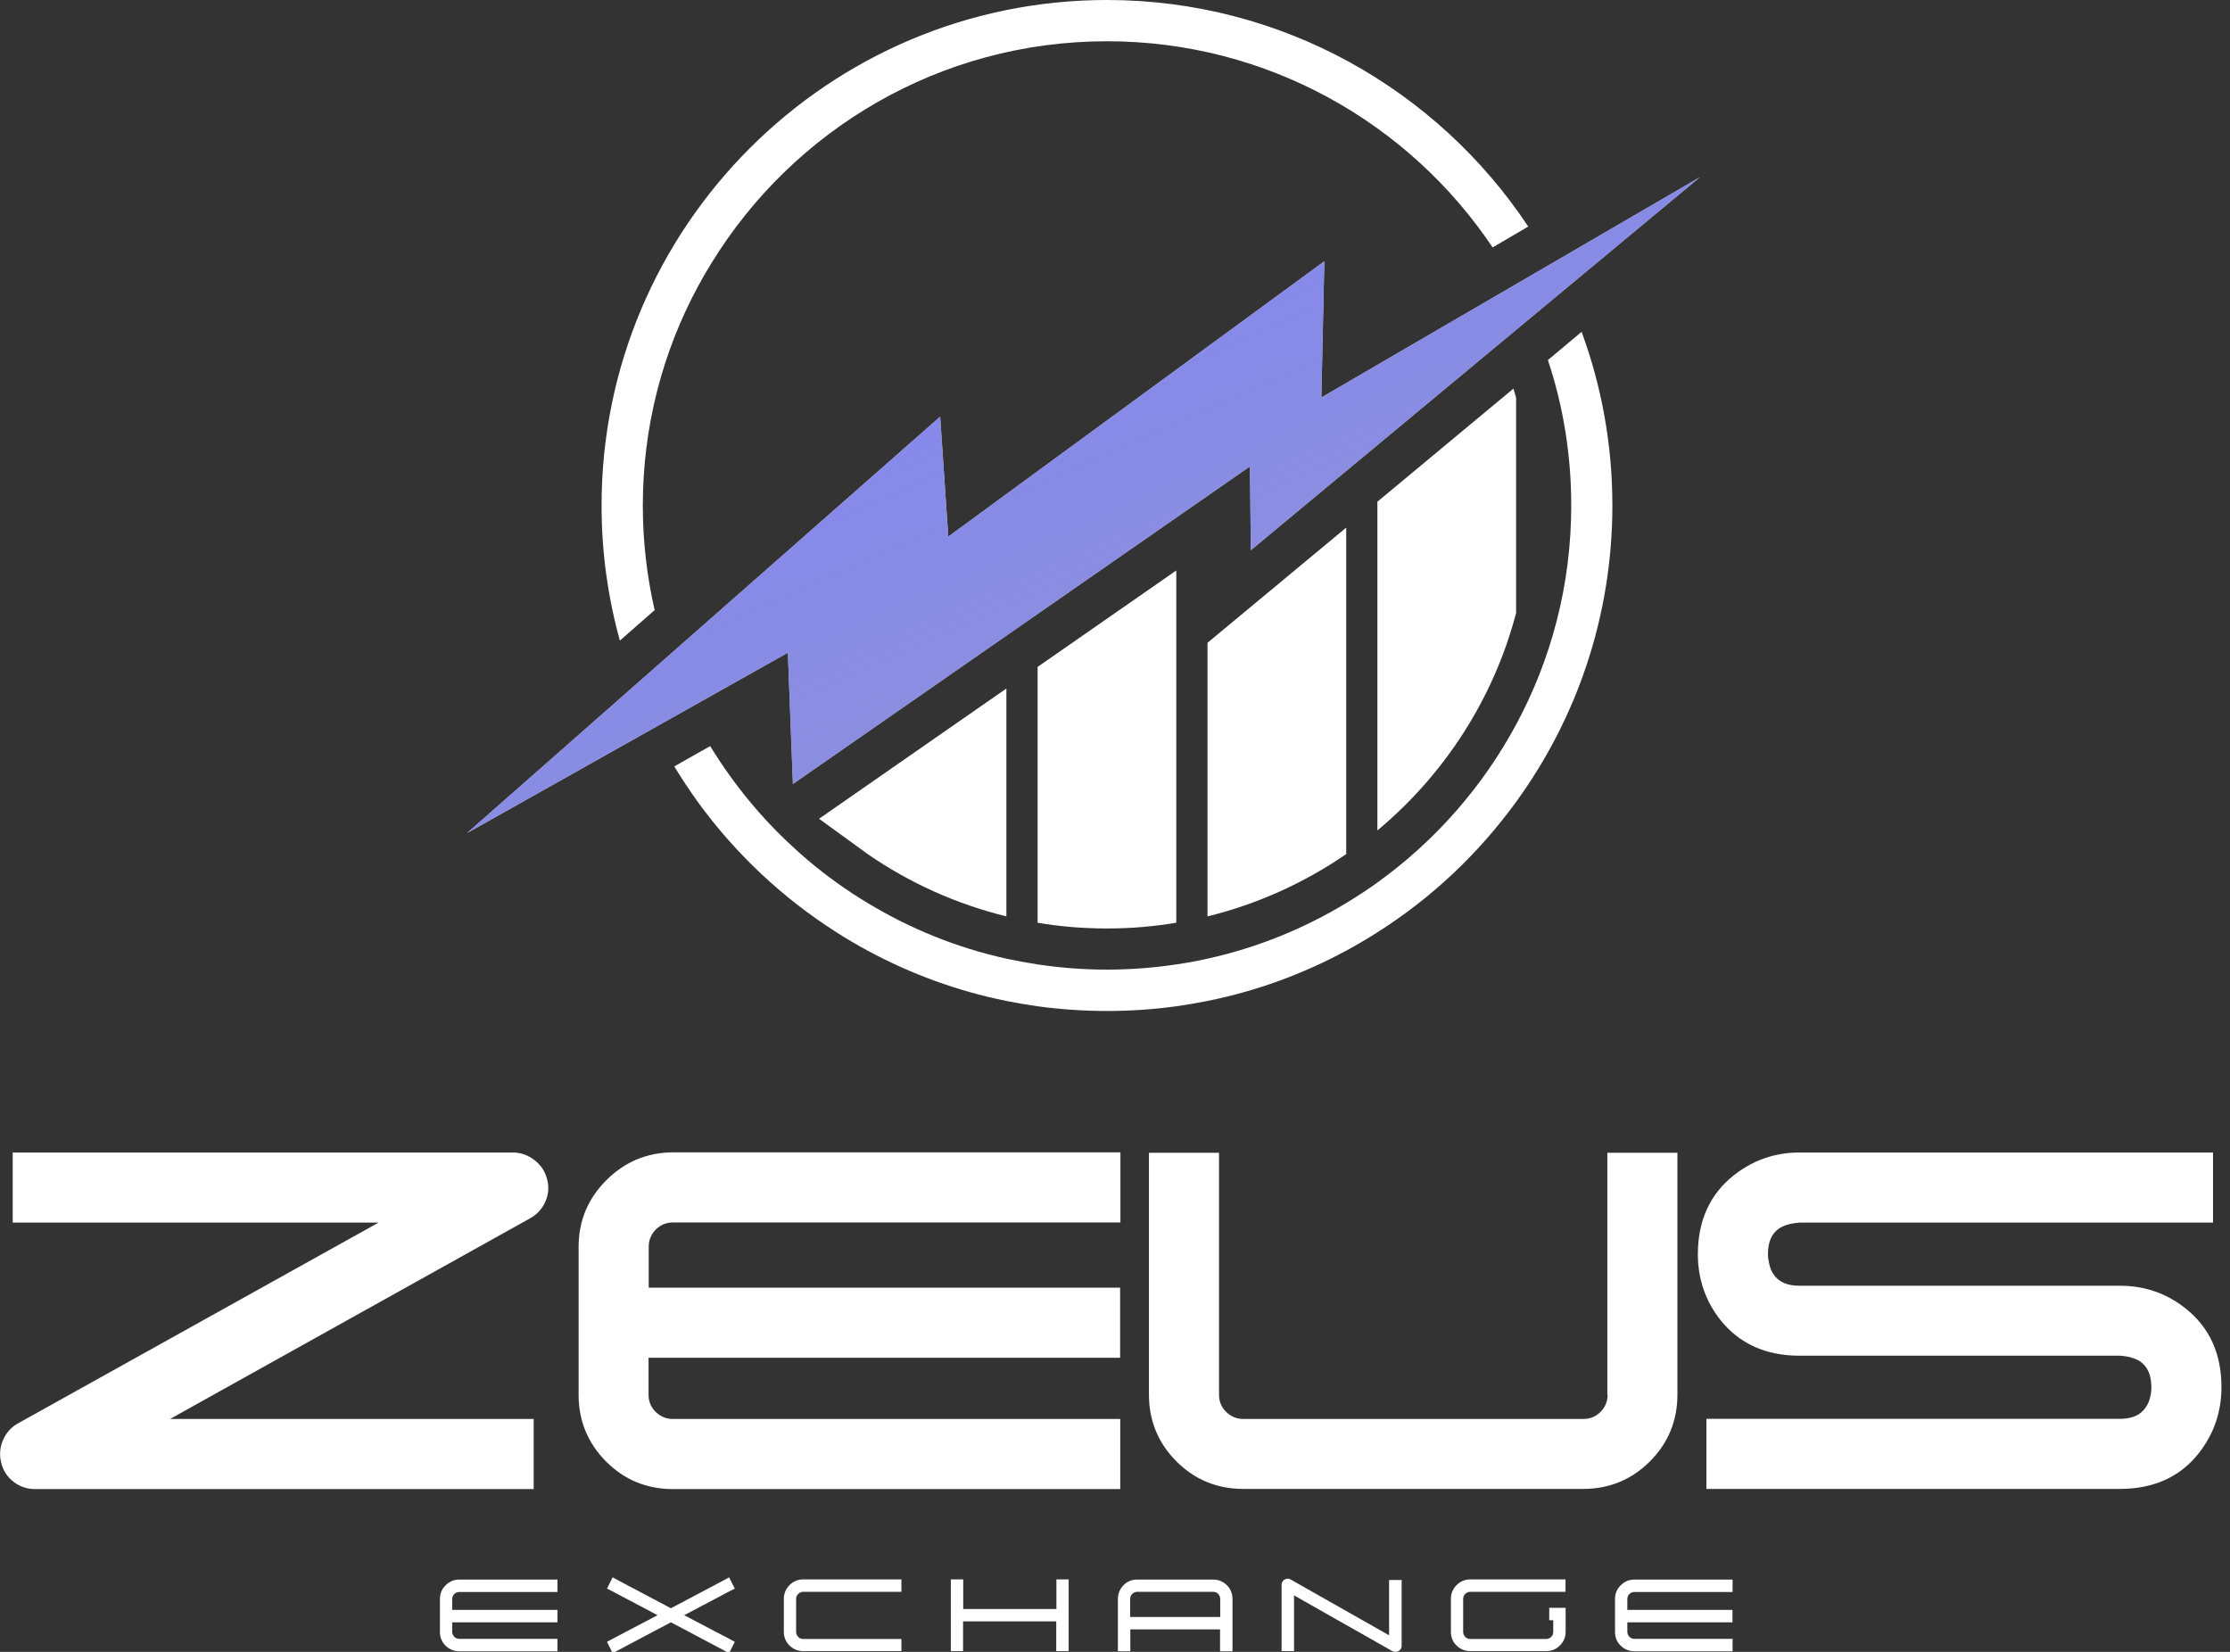
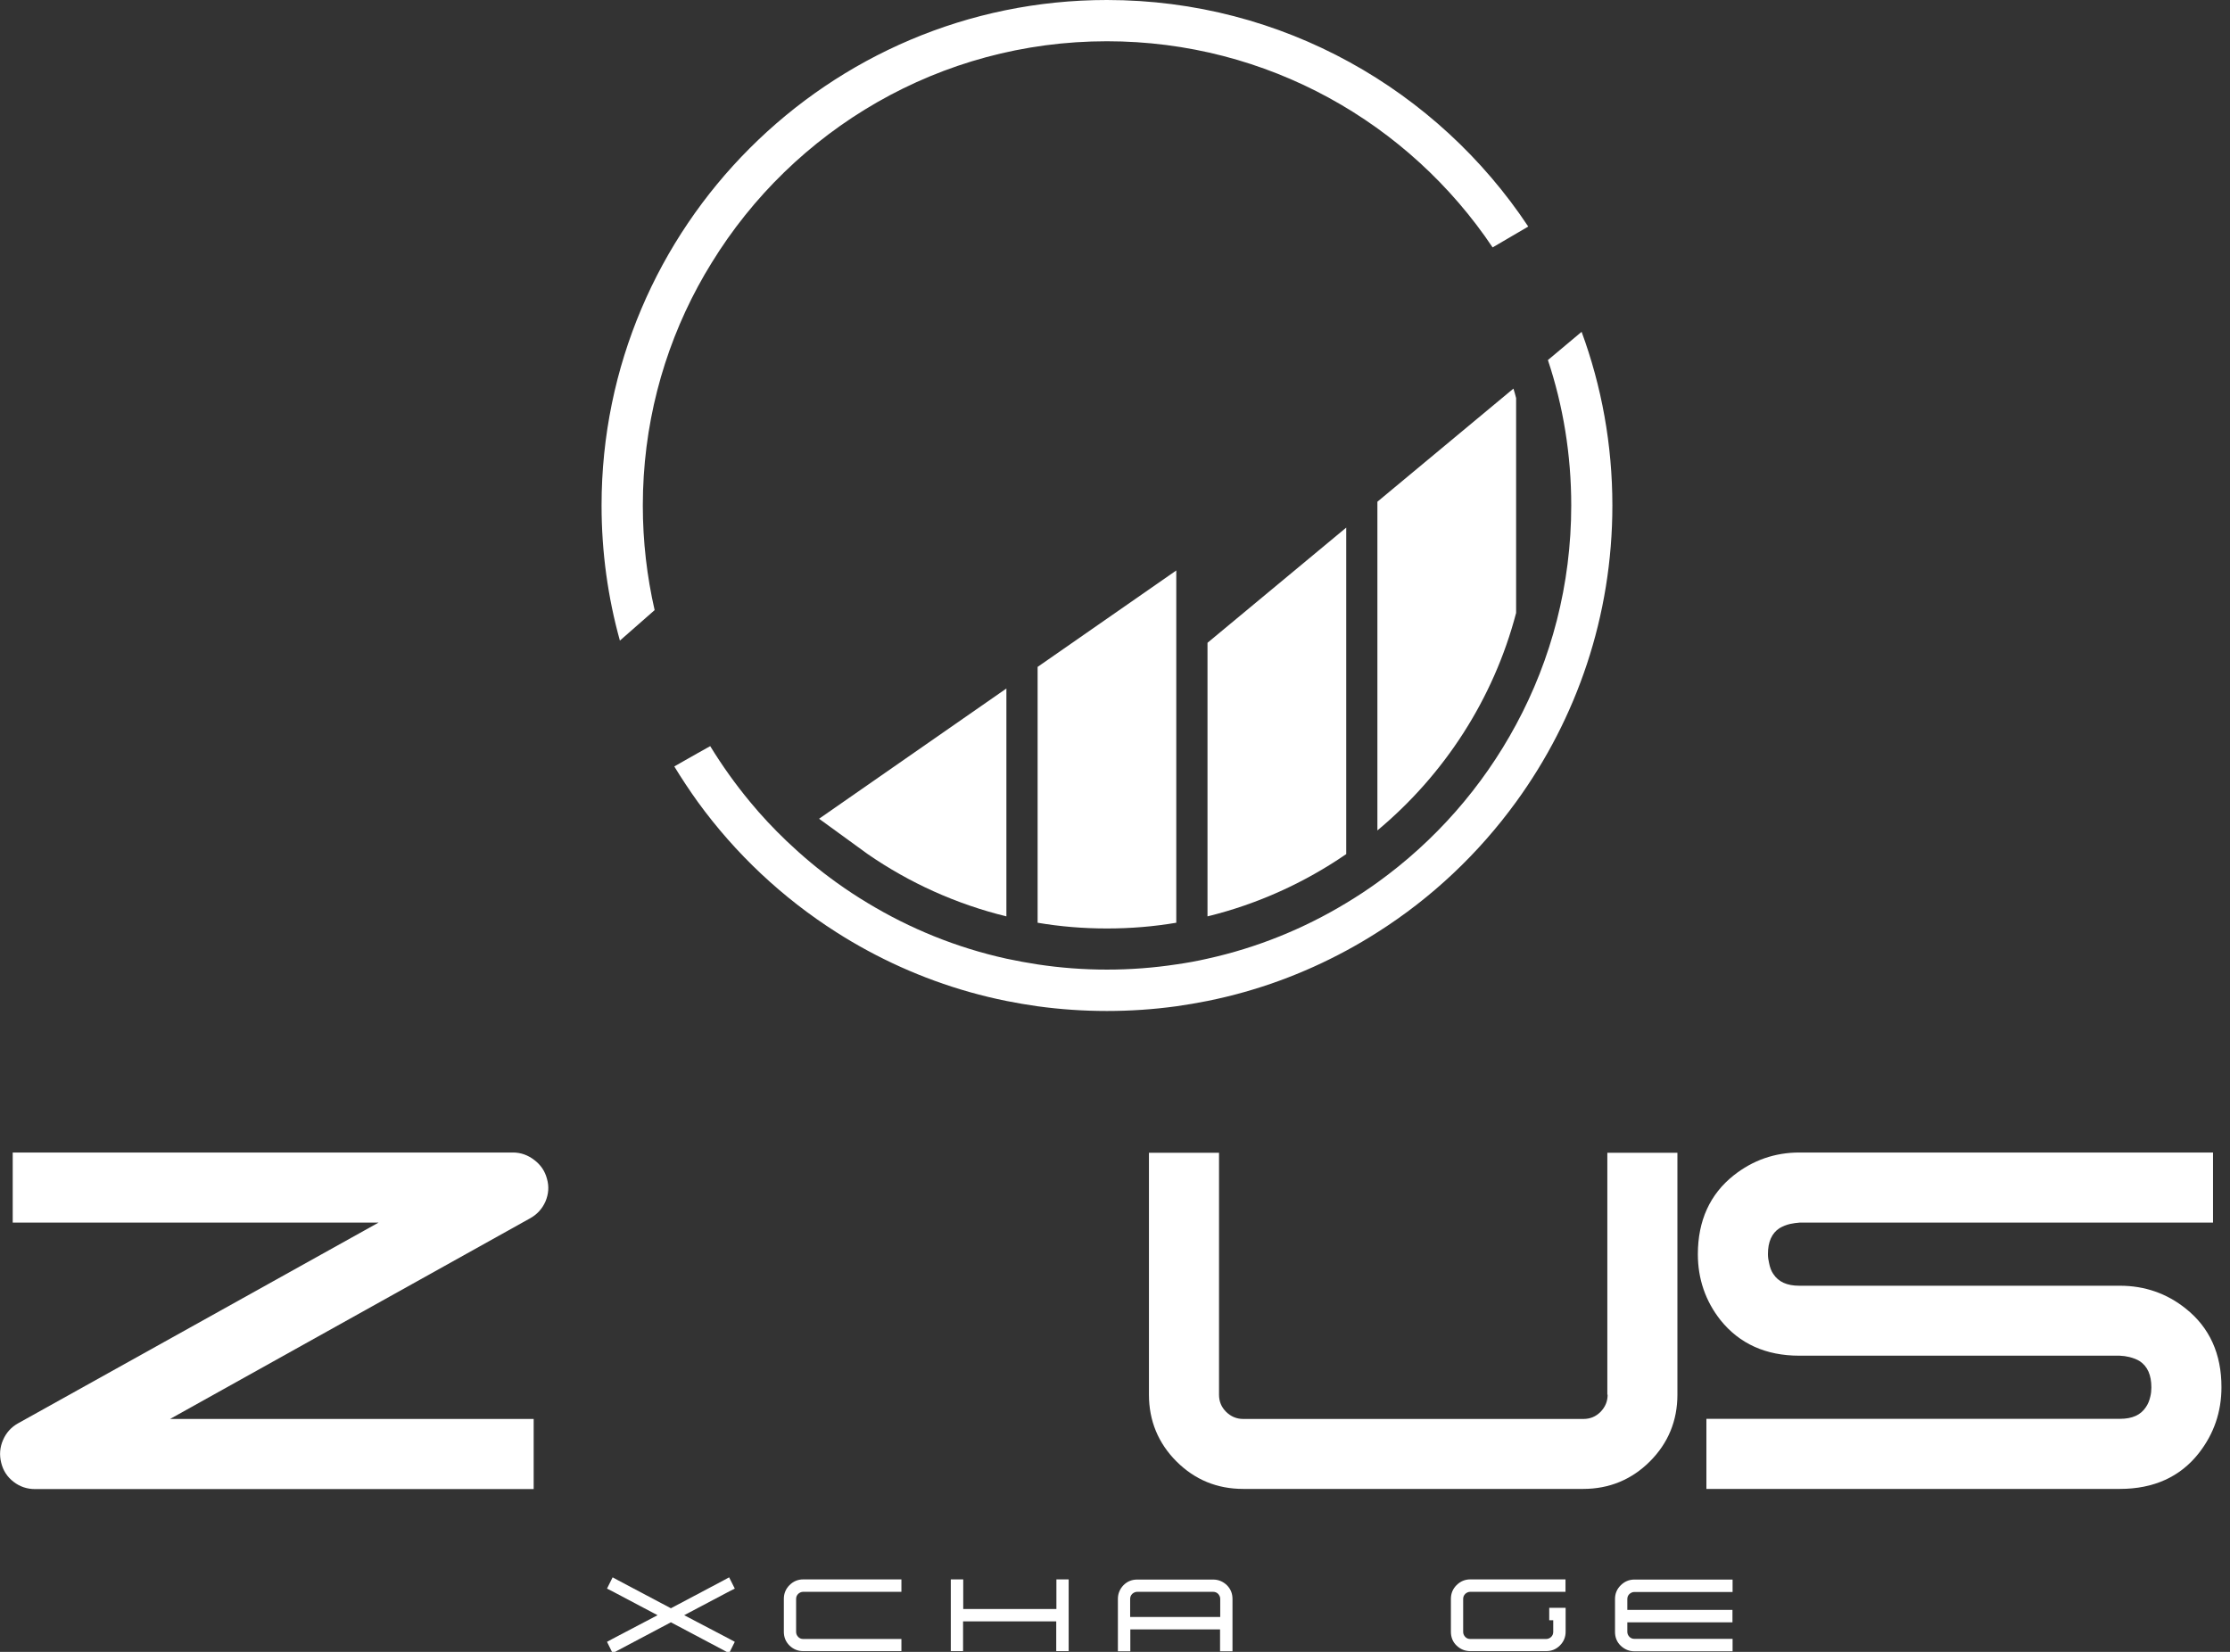
<svg xmlns="http://www.w3.org/2000/svg" width="54" height="40" viewBox="0 0 54 40" fill="none">
  <rect x="0" y="0" width="54" height="40" fill="#333333" stroke="none" />
  <g clip-path="url(#clip0_753_2334)">
    <path d="M12.944 28.094C12.79 27.973 12.615 27.908 12.421 27.908H0.308V29.605H9.167L0.433 34.468C0.269 34.561 0.147 34.697 0.072 34.873C-0.004 35.048 -0.018 35.234 0.029 35.42C0.075 35.61 0.175 35.764 0.329 35.882C0.48 36 0.655 36.058 0.849 36.058H12.923V34.36H4.118L12.837 29.501C13.005 29.408 13.13 29.272 13.209 29.093C13.284 28.914 13.299 28.732 13.245 28.545C13.198 28.363 13.098 28.212 12.944 28.094Z" fill="white" />
-     <path d="M14.677 28.585C14.233 29.029 14.011 29.569 14.011 30.192V33.777C14.011 34.407 14.237 34.948 14.677 35.392C15.121 35.836 15.662 36.058 16.292 36.058H27.127V34.36H16.292C16.131 34.36 15.995 34.303 15.877 34.188C15.762 34.074 15.705 33.938 15.705 33.773V32.878H27.124V31.181H15.709V30.189C15.709 30.028 15.766 29.892 15.88 29.773C15.995 29.659 16.131 29.602 16.296 29.602H27.131V27.904H16.292C15.662 27.908 15.121 28.137 14.677 28.585Z" fill="white" />
    <path d="M38.929 33.773C38.929 33.934 38.872 34.07 38.758 34.188C38.643 34.303 38.507 34.36 38.342 34.36H30.107C29.945 34.36 29.809 34.303 29.691 34.188C29.577 34.074 29.519 33.938 29.519 33.773V27.915H27.822V33.773C27.822 34.403 28.048 34.948 28.488 35.388C28.932 35.832 29.473 36.054 30.103 36.054H38.339C38.969 36.054 39.513 35.828 39.953 35.388C40.397 34.944 40.619 34.4 40.619 33.773V27.915H38.922V33.773H38.929Z" fill="white" />
    <path d="M52.93 31.689C52.471 31.32 51.934 31.134 51.336 31.134H43.57C43.273 31.134 43.065 31.041 42.94 30.848C42.893 30.78 42.861 30.697 42.839 30.586C42.822 30.518 42.811 30.443 42.811 30.368C42.811 30.071 42.904 29.863 43.09 29.741C43.169 29.695 43.255 29.659 43.352 29.637C43.427 29.62 43.505 29.612 43.581 29.605H53.589V27.908H43.574C42.979 27.908 42.446 28.094 41.98 28.463C41.407 28.918 41.114 29.559 41.114 30.372C41.114 30.97 41.3 31.507 41.661 31.965C42.12 32.538 42.761 32.828 43.57 32.828H51.329C51.408 32.831 51.49 32.842 51.562 32.86C51.659 32.885 51.745 32.917 51.813 32.96C52.002 33.086 52.096 33.293 52.096 33.598C52.096 33.673 52.088 33.748 52.071 33.816C52.049 33.916 52.013 34.002 51.963 34.074C51.838 34.264 51.634 34.357 51.333 34.357H41.321V36.054H51.336C52.149 36.054 52.794 35.764 53.245 35.188C53.61 34.722 53.793 34.189 53.793 33.594C53.796 32.785 53.503 32.144 52.93 31.689Z" fill="white" />
-     <path d="M10.95 39.273V39.513C10.95 39.56 10.968 39.599 11 39.635C11.032 39.667 11.072 39.685 11.122 39.685H13.499V39.986H11.122C10.993 39.986 10.882 39.939 10.789 39.85C10.696 39.757 10.653 39.645 10.653 39.517V38.718C10.653 38.589 10.699 38.478 10.789 38.389C10.882 38.296 10.993 38.249 11.122 38.249H13.499V38.55H11.122C11.075 38.55 11.036 38.568 11 38.6C10.968 38.632 10.95 38.672 10.95 38.722V38.983H13.499V39.284H10.95V39.273Z" fill="white" />
    <path d="M16.568 39.112L17.66 39.685L17.793 39.757L17.656 40.032L17.524 39.961L16.246 39.284L14.967 39.961L14.835 40.032L14.699 39.757L14.831 39.685L15.923 39.112L14.831 38.535L14.699 38.468L14.835 38.195L14.967 38.267L16.246 38.944L17.524 38.267L17.656 38.195L17.793 38.468L17.66 38.535L16.568 39.112Z" fill="white" />
    <path d="M21.828 39.982H19.45C19.321 39.982 19.21 39.936 19.117 39.846C19.024 39.753 18.981 39.642 18.981 39.513V38.715C18.981 38.586 19.028 38.475 19.117 38.385C19.21 38.292 19.321 38.245 19.45 38.245H21.828V38.546H19.45C19.404 38.546 19.364 38.564 19.328 38.596C19.296 38.629 19.278 38.668 19.278 38.718V39.517C19.278 39.563 19.296 39.603 19.328 39.638C19.361 39.671 19.4 39.688 19.45 39.688H21.828V39.982Z" fill="white" />
    <path d="M25.577 38.245H25.878V39.982H25.577V39.262H23.321V39.982H23.024V38.245H23.325V38.962H25.581V38.245H25.577Z" fill="white" />
    <path d="M27.371 39.456V39.986H27.07V38.718C27.07 38.589 27.117 38.478 27.206 38.385C27.299 38.292 27.41 38.249 27.539 38.249H29.376C29.505 38.249 29.616 38.296 29.709 38.385C29.802 38.478 29.845 38.589 29.845 38.718V39.986H29.544V39.456H27.371ZM29.548 39.155V38.718C29.548 38.672 29.53 38.632 29.498 38.596C29.466 38.564 29.426 38.546 29.376 38.546H27.539C27.493 38.546 27.453 38.564 27.417 38.596C27.385 38.629 27.367 38.668 27.367 38.718V39.155H29.548Z" fill="white" />
-     <path d="M33.941 38.256V39.85V39.846C33.941 39.86 33.941 39.875 33.938 39.885C33.931 39.918 33.913 39.946 33.884 39.968C33.855 39.989 33.827 40 33.791 40C33.762 40 33.737 39.993 33.712 39.978L33.716 39.982L31.335 38.632V39.982H31.034V38.378C31.034 38.321 31.059 38.278 31.105 38.249C31.156 38.22 31.206 38.22 31.256 38.249L33.637 39.599V38.26H33.941V38.256Z" fill="white" />
    <path d="M37.912 38.929V39.513C37.912 39.642 37.866 39.753 37.773 39.846C37.68 39.939 37.569 39.982 37.44 39.982H35.603C35.474 39.982 35.363 39.936 35.27 39.846C35.177 39.757 35.134 39.642 35.134 39.513V38.715C35.134 38.586 35.18 38.475 35.27 38.385C35.363 38.292 35.474 38.245 35.603 38.245H37.909V38.546H35.603C35.556 38.546 35.517 38.564 35.481 38.596C35.449 38.629 35.431 38.668 35.431 38.718V39.517C35.431 39.563 35.449 39.603 35.481 39.638C35.513 39.671 35.553 39.688 35.603 39.688H37.44C37.486 39.688 37.526 39.671 37.562 39.638C37.594 39.606 37.612 39.567 37.612 39.517V39.234H37.515V38.933H37.912V38.929Z" fill="white" />
    <path d="M39.406 39.273V39.513C39.406 39.56 39.423 39.599 39.456 39.635C39.488 39.667 39.527 39.685 39.578 39.685H41.955V39.986H39.578C39.449 39.986 39.338 39.939 39.245 39.85C39.151 39.76 39.108 39.645 39.108 39.517V38.718C39.108 38.589 39.155 38.478 39.245 38.389C39.338 38.296 39.449 38.249 39.578 38.249H41.955V38.55H39.578C39.531 38.55 39.492 38.568 39.456 38.6C39.423 38.632 39.406 38.672 39.406 38.722V38.983H41.952V39.284H39.406V39.273Z" fill="white" />
    <path d="M15.852 14.774C15.666 13.958 15.566 13.113 15.566 12.242C15.566 10.323 16.049 8.515 16.901 6.936C17.005 6.742 17.116 6.553 17.231 6.367C19.207 3.147 22.759 0.999 26.805 0.999C30.694 0.999 34.128 2.983 36.144 5.991L37.007 5.486C34.816 2.184 31.059 2.28882e-05 26.805 2.28882e-05C20.056 2.28882e-05 14.567 5.493 14.567 12.239C14.567 13.37 14.721 14.47 15.011 15.512L15.852 14.774Z" fill="white" />
    <path d="M37.483 8.719C37.852 9.825 38.048 11.011 38.048 12.239C38.048 14.158 37.565 15.966 36.713 17.545C35.896 19.064 34.743 20.371 33.354 21.37C33.111 21.545 32.856 21.713 32.599 21.867C31.575 22.487 30.443 22.949 29.24 23.214C28.993 23.271 28.739 23.317 28.484 23.353C27.936 23.436 27.378 23.479 26.805 23.479C26.236 23.479 25.674 23.436 25.126 23.353C24.871 23.314 24.617 23.267 24.37 23.214C23.167 22.949 22.035 22.487 21.011 21.867C20.754 21.713 20.499 21.545 20.256 21.37C19.83 21.065 19.429 20.729 19.049 20.367C18.734 20.066 18.437 19.751 18.161 19.415C17.81 18.992 17.488 18.541 17.198 18.068L16.897 18.236L16.328 18.559C16.507 18.852 16.697 19.139 16.897 19.418C17.807 20.671 18.945 21.742 20.256 22.576C20.503 22.734 20.754 22.881 21.011 23.02C22.05 23.582 23.178 23.998 24.37 24.238C24.621 24.288 24.871 24.331 25.126 24.367C25.674 24.442 26.236 24.481 26.805 24.481C27.374 24.481 27.936 24.442 28.484 24.367C28.739 24.331 28.989 24.288 29.24 24.238C30.432 23.998 31.56 23.582 32.599 23.02C32.856 22.881 33.107 22.734 33.354 22.576C34.665 21.746 35.803 20.671 36.713 19.418C38.181 17.399 39.044 14.917 39.044 12.239C39.044 10.764 38.782 9.349 38.299 8.035L37.483 8.719Z" fill="white" />
    <path d="M24.37 22.19V16.672L19.834 19.826L21.012 20.682C22.018 21.377 23.153 21.892 24.37 22.19Z" fill="white" />
    <path d="M26.805 22.483C27.378 22.483 27.937 22.437 28.484 22.344V13.814L25.126 16.149V22.344C25.674 22.437 26.232 22.483 26.805 22.483Z" fill="white" />
-     <path d="M29.24 22.19C30.457 21.892 31.593 21.373 32.599 20.682V12.776L29.24 15.565V22.19Z" fill="white" />
+     <path d="M29.24 22.19C30.457 21.892 31.593 21.373 32.599 20.682V12.776L29.24 15.565V22.19" fill="white" />
    <path d="M33.354 20.109C34.969 18.763 36.165 16.933 36.713 14.842V9.639C36.691 9.56 36.674 9.485 36.648 9.41L33.354 12.149V20.109Z" fill="white" />
-     <path d="M19.2 18.985L30.268 11.294L30.289 13.324L41.164 4.29L31.997 9.625L32.069 6.327L22.963 12.994L22.766 10.09L11.308 20.174L19.078 15.805L19.2 18.985Z" fill="white" />
-     <path d="M19.2 18.985L30.268 11.294L30.289 13.324L41.164 4.29L31.997 9.625L32.069 6.327L22.963 12.994L22.766 10.09L11.308 20.174L19.078 15.805L19.2 18.985Z" fill="url(#paint0_linear_753_2334)" />
  </g>
  <defs>
    <linearGradient id="paint0_linear_753_2334" x1="8.312" y1="5.973" x2="16.982" y2="25.538" gradientUnits="userSpaceOnUse">
      <stop stop-color="#8387FF" />
      <stop offset="1" stop-color="#575BC7" stop-opacity="0.65" />
    </linearGradient>
    <clipPath id="clip0_753_2334">
      <rect width="53.796" height="40" fill="white" />
    </clipPath>
  </defs>
</svg>